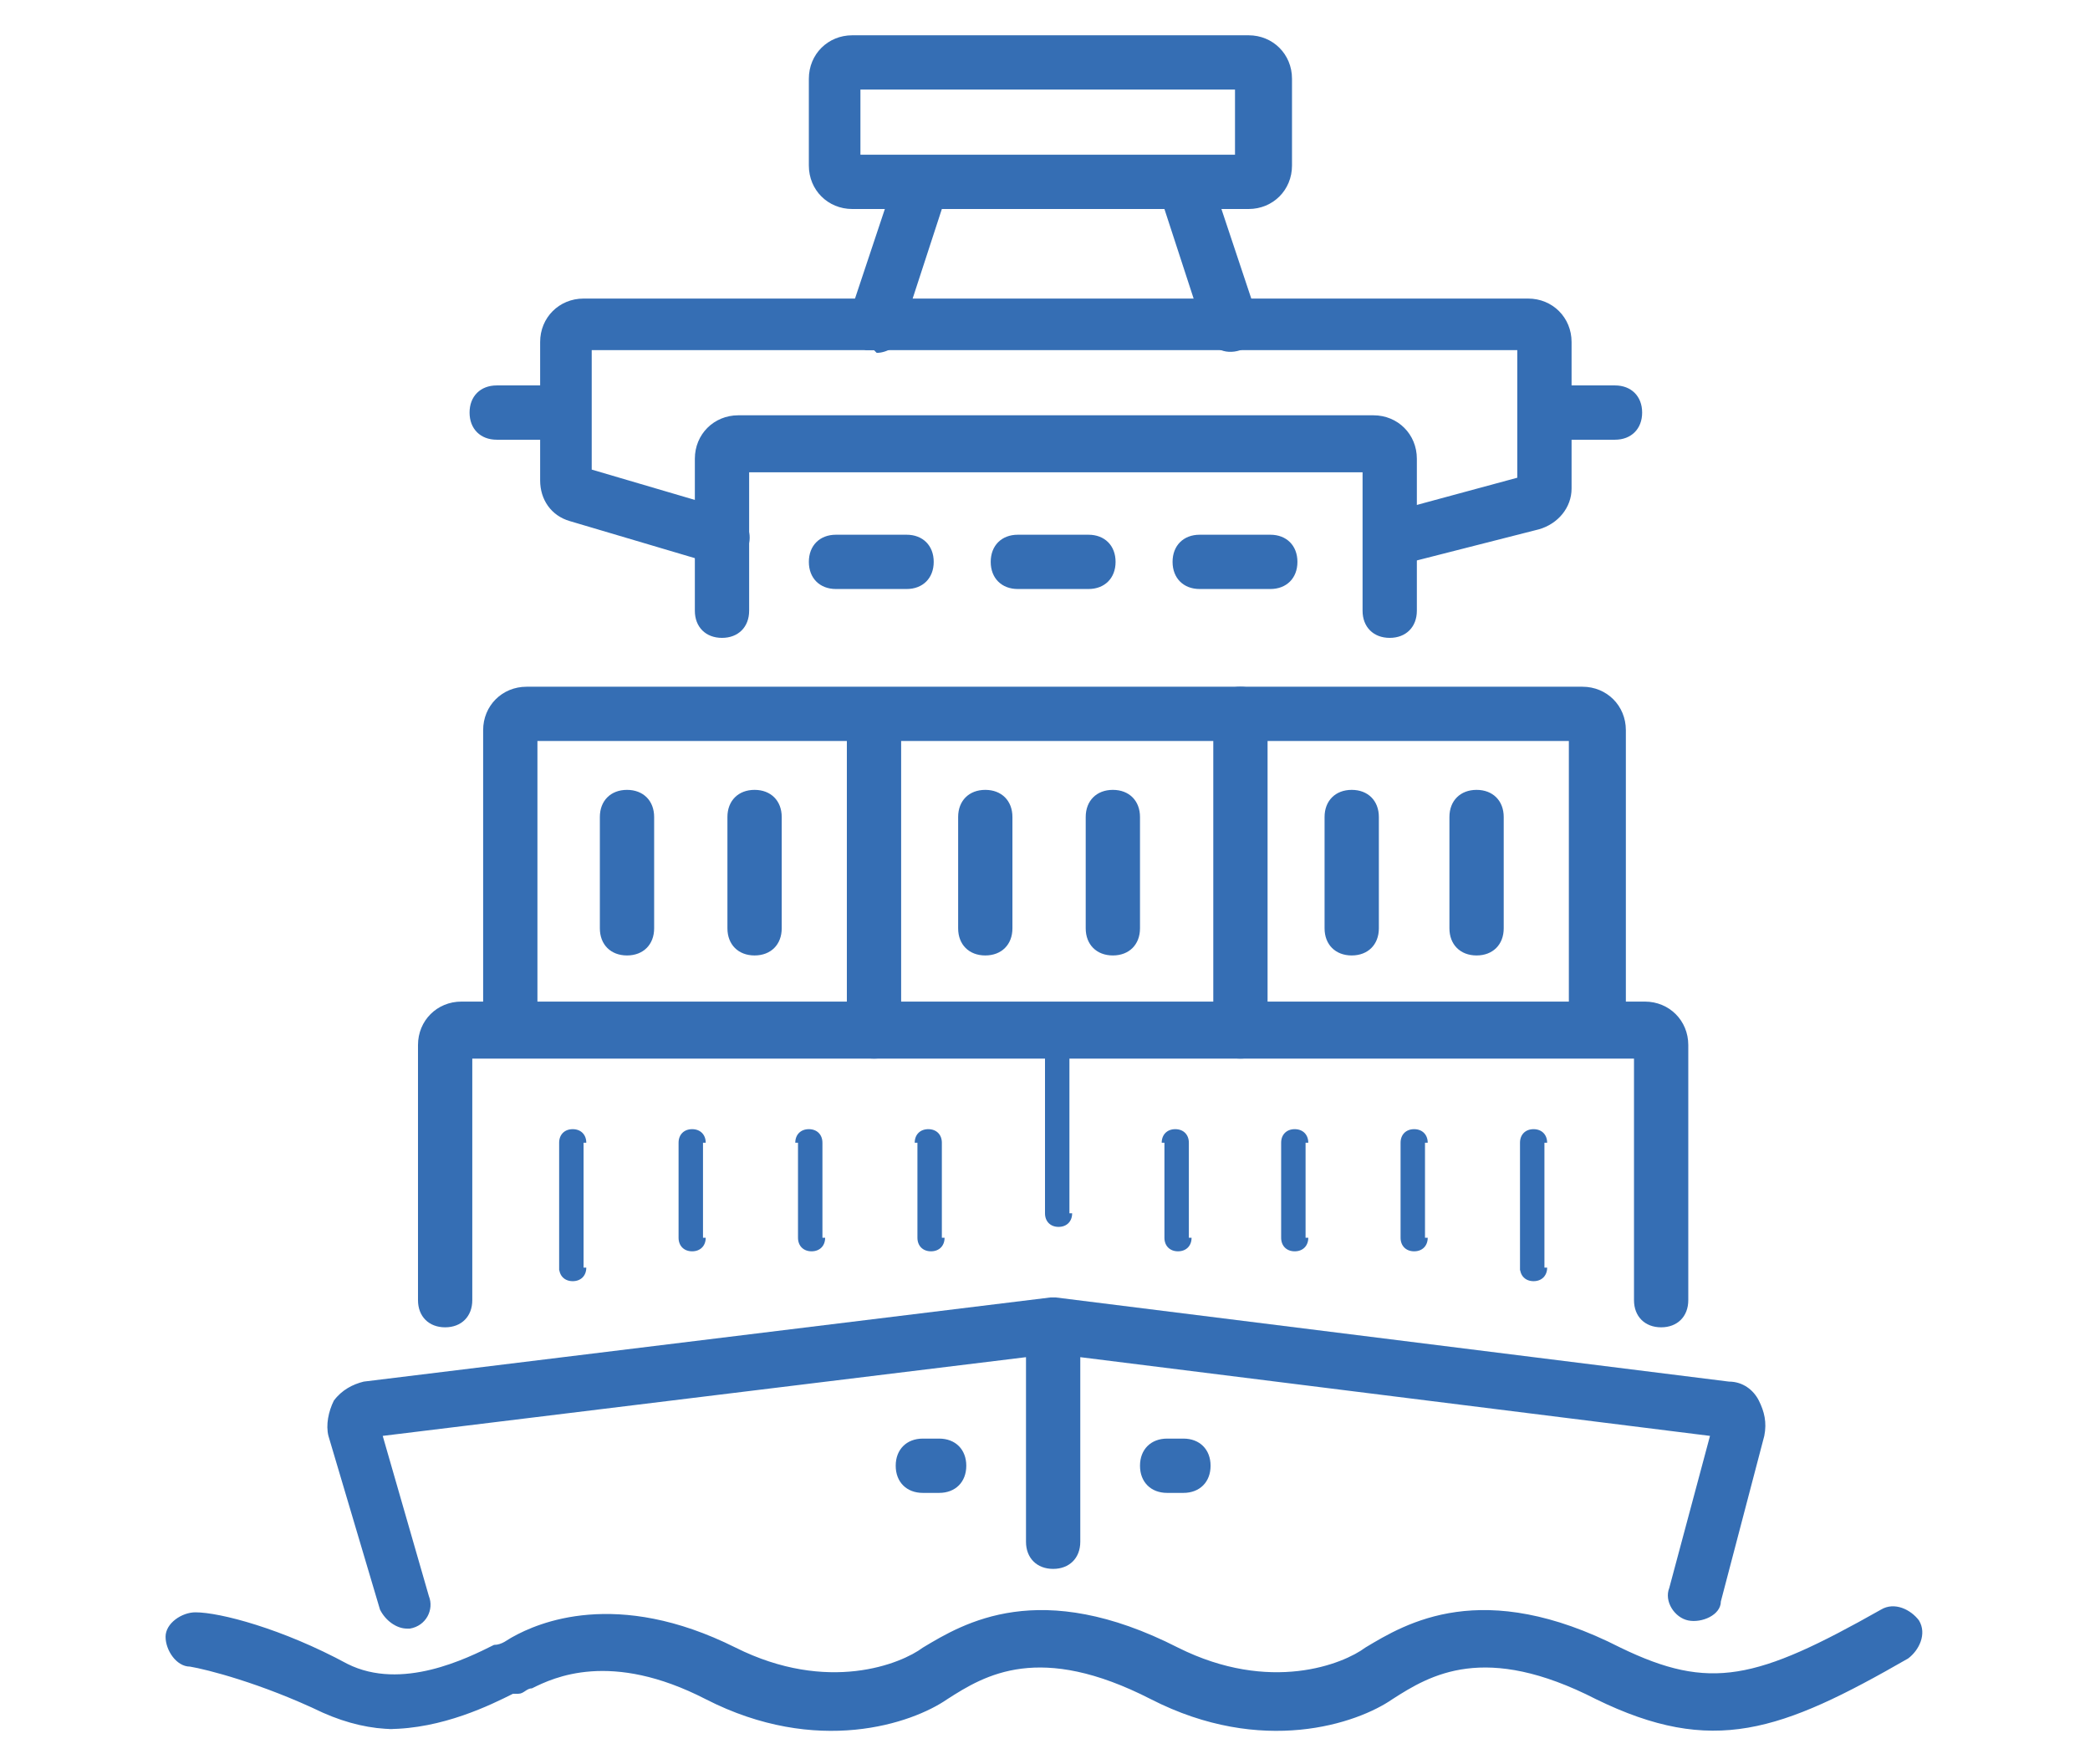
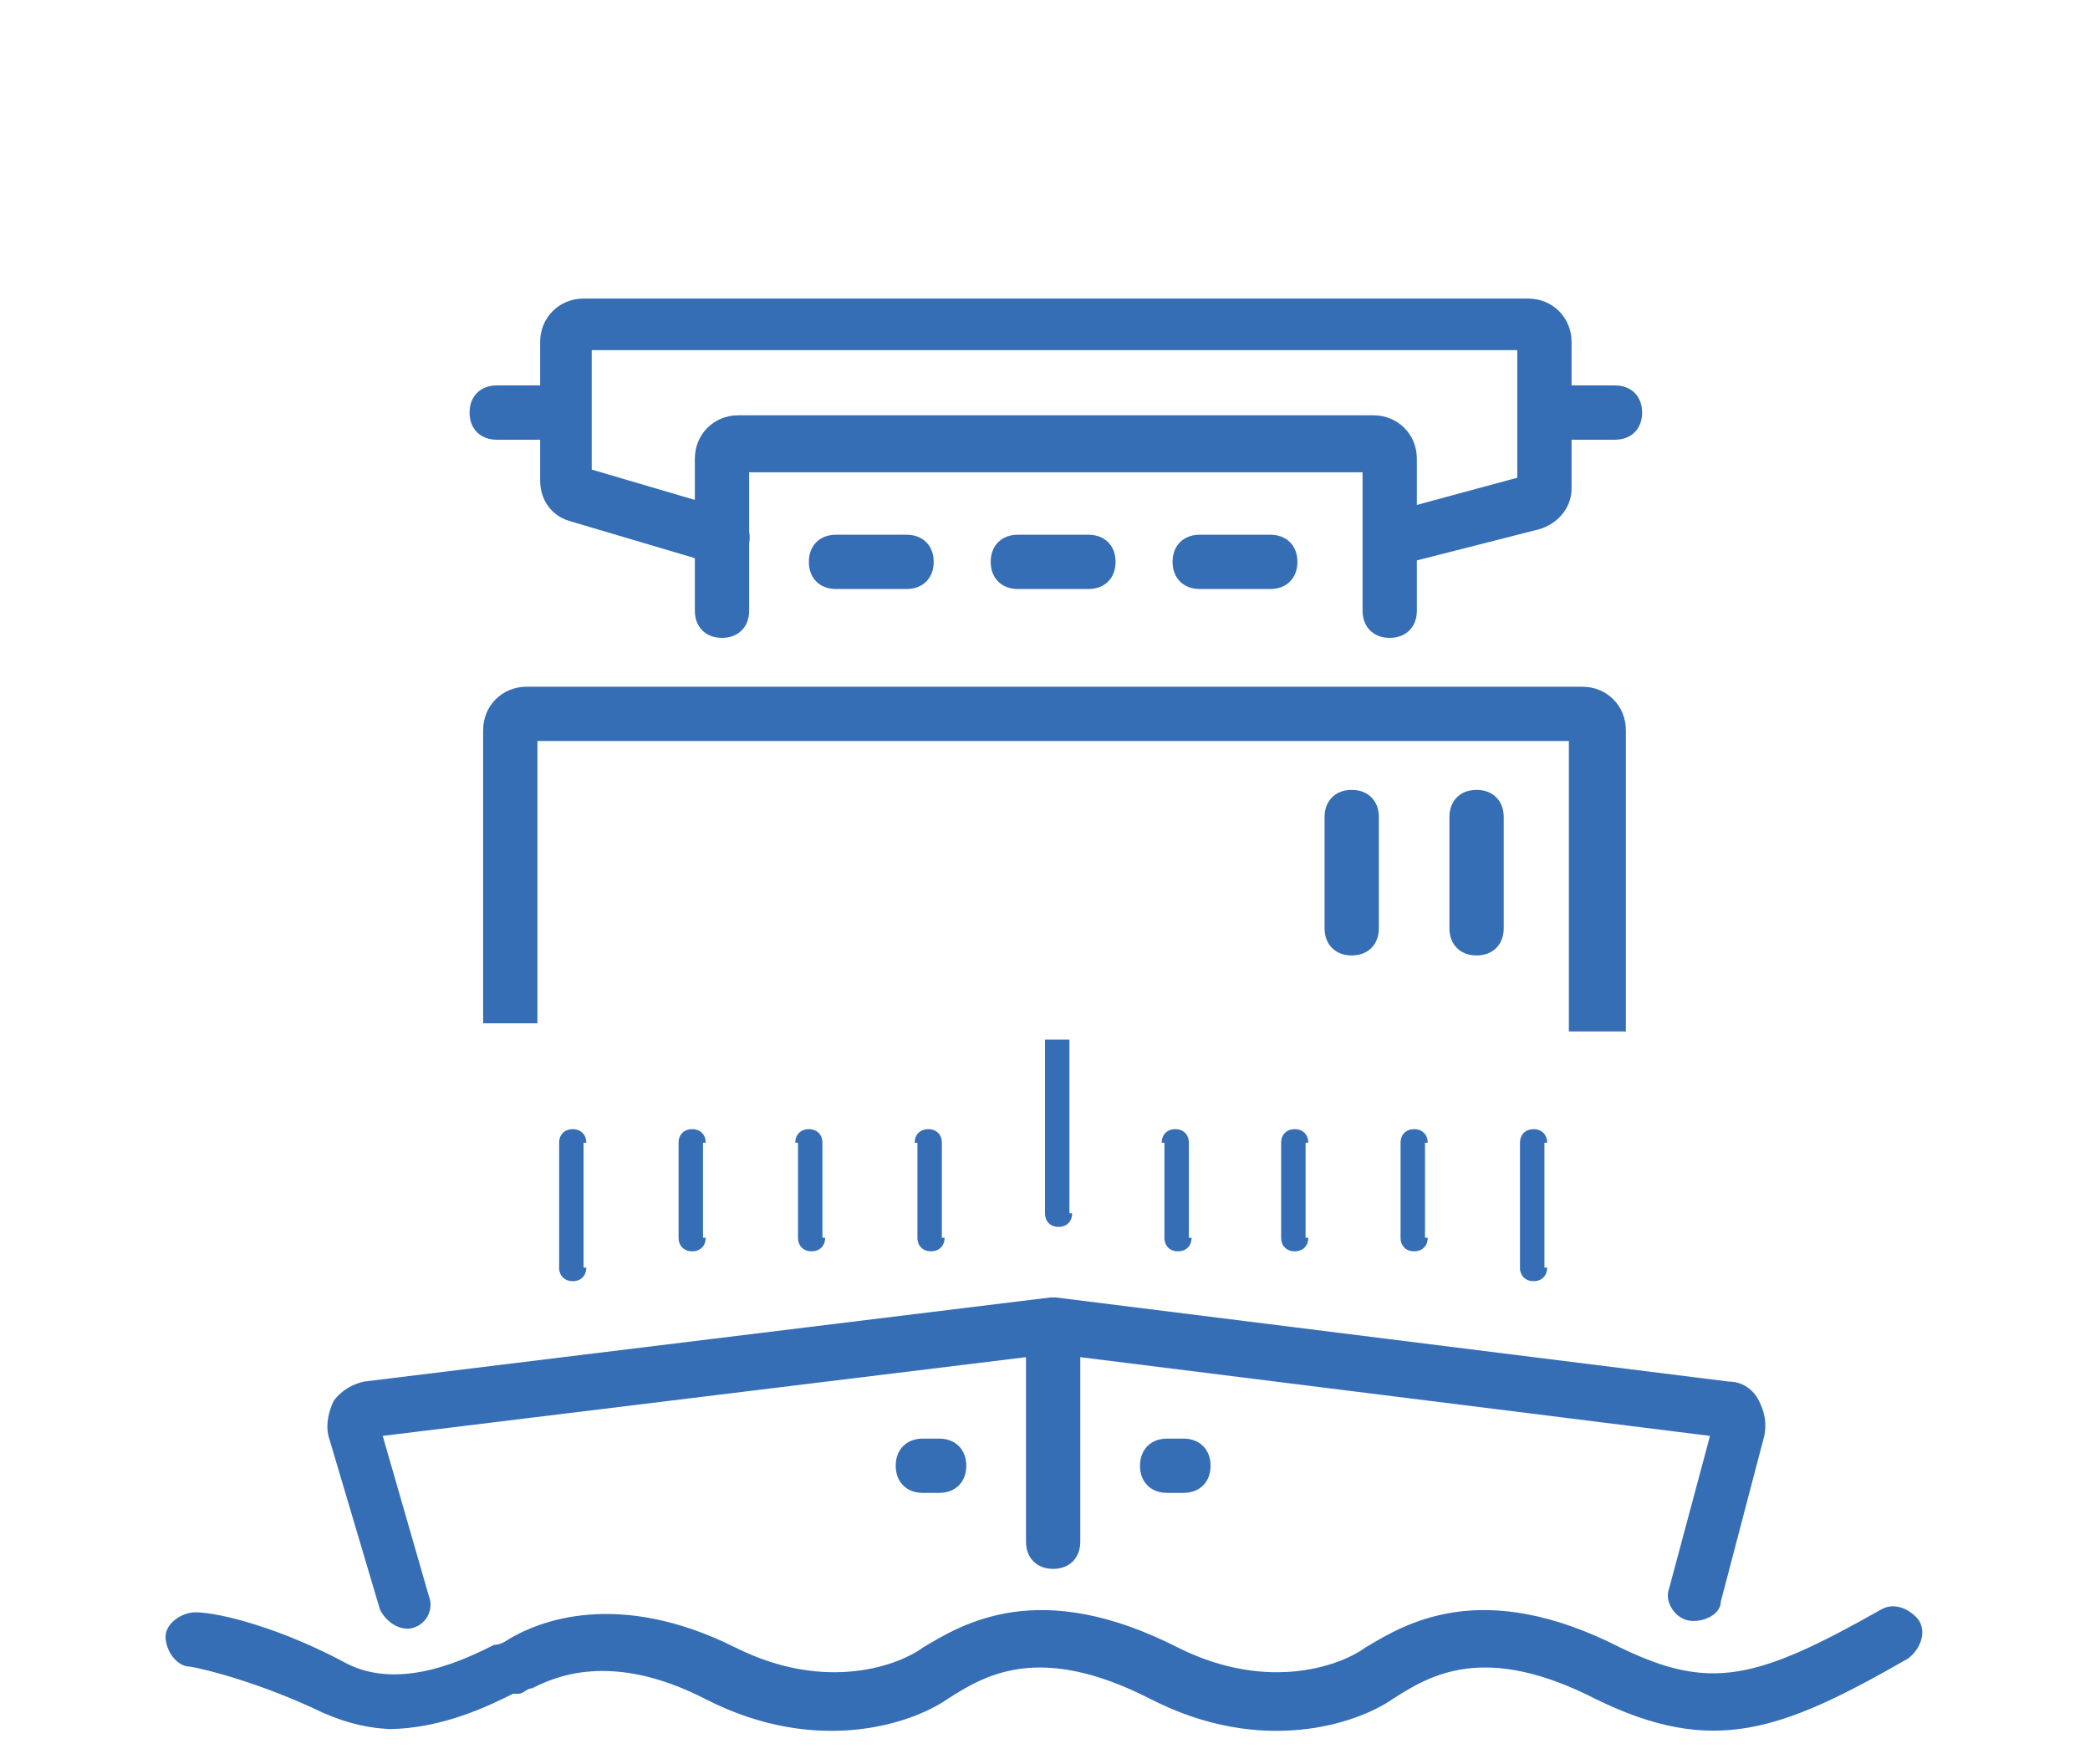
<svg xmlns="http://www.w3.org/2000/svg" id="_Слой_1" version="1.1" viewBox="0 0 77 65">
  <defs>
    <style> .st0 { fill: #356eb4; } .st1 { display: none; } </style>
  </defs>
  <rect class="st1" x="-41.1" y="-17.9" width="174" height="100.8" />
  <g>
    <path class="st0" d="M15,60c-.4,0-.8-.3-1-.7l-1.9-6.4c-.1-.4,0-.9.2-1.3.3-.4.7-.6,1.1-.7l25.3-3.1h.2l24.8,3.1c.5,0,.9.3,1.1.7s.3.8.2,1.3l-1.6,6.1c0,.5-.7.8-1.2.7s-.9-.7-.7-1.2l1.5-5.6-23.2-2.9v6.8c0,.6-.4,1-1,1s-1-.4-1-1v-6.8l-23.7,2.9,1.7,5.9c.2.5-.1,1.1-.7,1.2h-.3.2ZM63.6,52.9h0ZM43.6,55h-.6c-.6,0-1-.4-1-1s.4-1,1-1h.6c.6,0,1,.4,1,1s-.4,1-1,1ZM34.6,55h-.6c-.6,0-1-.4-1-1s.4-1,1-1h.6c.6,0,1,.4,1,1s-.4,1-1,1Z" />
-     <path class="st0" d="M61.2,48.9c-.6,0-1-.4-1-1v-8.9H17.4v8.9c0,.6-.4,1-1,1s-1-.4-1-1v-9.4c0-.9.7-1.6,1.6-1.6h43.6c.9,0,1.6.7,1.6,1.6v9.4c0,.6-.4,1-1,1Z" />
    <path class="st0" d="M38.5,44.7c0,.3.2.5.5.5s.5-.2.5-.5h-1ZM34.7,42.1c0-.3-.2-.5-.5-.5s-.5.2-.5.5h1ZM33.8,45.6c0,.3.2.5.5.5s.5-.2.5-.5h-1ZM30.3,42.1c0-.3-.2-.5-.5-.5s-.5.2-.5.5h1ZM29.4,45.6c0,.3.2.5.5.5s.5-.2.5-.5h-1ZM26,42.1c0-.3-.2-.5-.5-.5s-.5.2-.5.5h1ZM25,45.6c0,.3.2.5.5.5s.5-.2.5-.5h-1ZM21.6,42.1c0-.3-.2-.5-.5-.5s-.5.2-.5.5h1ZM20.6,46.7c0,.3.2.5.5.5s.5-.2.5-.5h-1ZM43.8,42.1c0-.3-.2-.5-.5-.5s-.5.2-.5.5h1ZM42.9,45.6c0,.3.2.5.5.5s.5-.2.5-.5h-1ZM48.2,42.1c0-.3-.2-.5-.5-.5s-.5.2-.5.5h1ZM47.2,45.6c0,.3.2.5.5.5s.5-.2.5-.5h-1ZM52.6,42.1c0-.3-.2-.5-.5-.5s-.5.2-.5.5h1ZM51.6,45.6c0,.3.2.5.5.5s.5-.2.5-.5h-1ZM57,42.1c0-.3-.2-.5-.5-.5s-.5.2-.5.5h1ZM56,46.7c0,.3.2.5.5.5s.5-.2.5-.5h-1ZM38.5,38.3v6.4h.9v-6.4h-.9ZM33.8,42.1v3.5h.9v-3.5h-.9ZM29.4,42.1v3.5h.9v-3.5h-.9ZM25,42.1v3.5h.9v-3.5h-.9ZM20.6,42.1v4.7h.9v-4.7h-.9ZM42.9,42.1v3.5h.9v-3.5h-.9ZM47.2,42.1v3.5h.9v-3.5h-.9ZM51.6,42.1v3.5h.9v-3.5h-.9ZM56,42.1v4.7h.9v-4.7h-.9Z" />
    <path class="st0" d="M59.8,38h-2v-10.7H19.8v10.4h-2v-10.8c0-.9.7-1.6,1.6-1.6h38.9c.9,0,1.6.7,1.6,1.6v11.1h-.1Z" />
-     <path class="st0" d="M27.8,35.2c-.6,0-1-.4-1-1v-4.1c0-.6.4-1,1-1s1,.4,1,1v4.1c0,.6-.4,1-1,1ZM23.1,35.2c-.6,0-1-.4-1-1v-4.1c0-.6.4-1,1-1s1,.4,1,1v4.1c0,.6-.4,1-1,1Z" />
-     <path class="st0" d="M41,35.2c-.6,0-1-.4-1-1v-4.1c0-.6.4-1,1-1s1,.4,1,1v4.1c0,.6-.4,1-1,1ZM36.3,35.2c-.6,0-1-.4-1-1v-4.1c0-.6.4-1,1-1s1,.4,1,1v4.1c0,.6-.4,1-1,1Z" />
    <path class="st0" d="M54.4,35.2c-.6,0-1-.4-1-1v-4.1c0-.6.4-1,1-1s1,.4,1,1v4.1c0,.6-.4,1-1,1ZM49.8,35.2c-.6,0-1-.4-1-1v-4.1c0-.6.4-1,1-1s1,.4,1,1v4.1c0,.6-.4,1-1,1Z" />
    <path class="st0" d="M51.2,23.5c-.6,0-1-.4-1-1v-5.1h-22.6v5.1c0,.6-.4,1-1,1s-1-.4-1-1v-5.6c0-.9.7-1.6,1.6-1.6h23.4c.9,0,1.6.7,1.6,1.6v5.6c0,.6-.4,1-1,1ZM46.8,21.7h-2.6c-.6,0-1-.4-1-1s.4-1,1-1h2.6c.6,0,1,.4,1,1s-.4,1-1,1ZM40.1,21.7h-2.6c-.6,0-1-.4-1-1s.4-1,1-1h2.6c.6,0,1,.4,1,1s-.4,1-1,1ZM33.4,21.7h-2.6c-.6,0-1-.4-1-1s.4-1,1-1h2.6c.6,0,1,.4,1,1s-.4,1-1,1Z" />
    <path class="st0" d="M26.7,20.8h-.3l-5.4-1.6c-.7-.2-1.1-.8-1.1-1.5v-1.5h-1.6c-.6,0-1-.4-1-1s.4-1,1-1h1.6v-1.6c0-.9.7-1.6,1.6-1.6h34.8c.9,0,1.6.7,1.6,1.6v1.6h1.6c.6,0,1,.4,1,1s-.4,1-1,1h-1.6v1.8c0,.7-.5,1.3-1.2,1.5l-5.1,1.3c-.5.1-1.1-.2-1.2-.7,0-.5.2-1.1.7-1.2l4.8-1.3v-4.7H21.8v4.4l5.1,1.5c.5.2.8.7.7,1.2-.1.4-.5.7-1,.7h.1Z" />
-     <path class="st0" d="M32.2,12.9h-.3c-.5-.2-.8-.7-.6-1.3l1.3-3.9h-1.2c-.9,0-1.6-.7-1.6-1.6v-3.2c0-.9.7-1.6,1.6-1.6h14.6c.9,0,1.6.7,1.6,1.6v3.2c0,.9-.7,1.6-1.6,1.6h-1l1.3,3.9c.2.5,0,1.1-.6,1.3s-1.1-.1-1.3-.6l-1.5-4.6h-8.2l-1.5,4.6c0,.4-.5.7-.9.7h0ZM43.6,5.7h1.9v-2.4h-13.8v2.4h11.9Z" />
-     <path class="st0" d="M45.7,39c-.6,0-1-.4-1-1v-11.7c0-.6.4-1,1-1s1,.4,1,1v11.7c0,.6-.4,1-1,1ZM32.2,39c-.6,0-1-.4-1-1v-11.4c0-.6.4-1,1-1s1,.4,1,1v11.4c0,.6-.4,1-1,1Z" />
    <path class="st0" d="M14.5,63.7c-.8,0-1.7-.2-2.6-.6-2.3-1.1-4.3-1.6-4.9-1.7-.5,0-.9-.6-.9-1.1s.6-.9,1.1-.9c.9,0,3.2.6,5.6,1.9,2,1,4.4-.2,5.4-.7.3,0,.5-.2.7-.3h0c.9-.5,3.8-1.8,8.2.4,3.4,1.7,6.1.6,6.9,0h0c1.5-.9,4.3-2.6,9.4,0h0c3.4,1.7,6.1.6,6.9,0h0c1.5-.9,4.3-2.6,9.4,0,3.3,1.6,5,1.2,9.6-1.4.5-.3,1.1,0,1.4.4.3.5,0,1.1-.4,1.4-4.7,2.7-7.2,3.6-11.5,1.5-4.1-2.1-6.1-.9-7.5,0h0c-1.3.9-4.8,2.1-8.9,0h0c-4.1-2.1-6.1-.9-7.5,0h0c-1.3.9-4.8,2.1-8.9,0-3.5-1.8-5.6-.8-6.4-.4-.2,0-.3.2-.5.2,0,0-.1,0-.2,0-.8.4-2.6,1.3-4.6,1.3h0ZM50.4,60.8l.5.9-.5-.9ZM34,60.8l.5.9-.5-.9Z" />
  </g>
</svg>